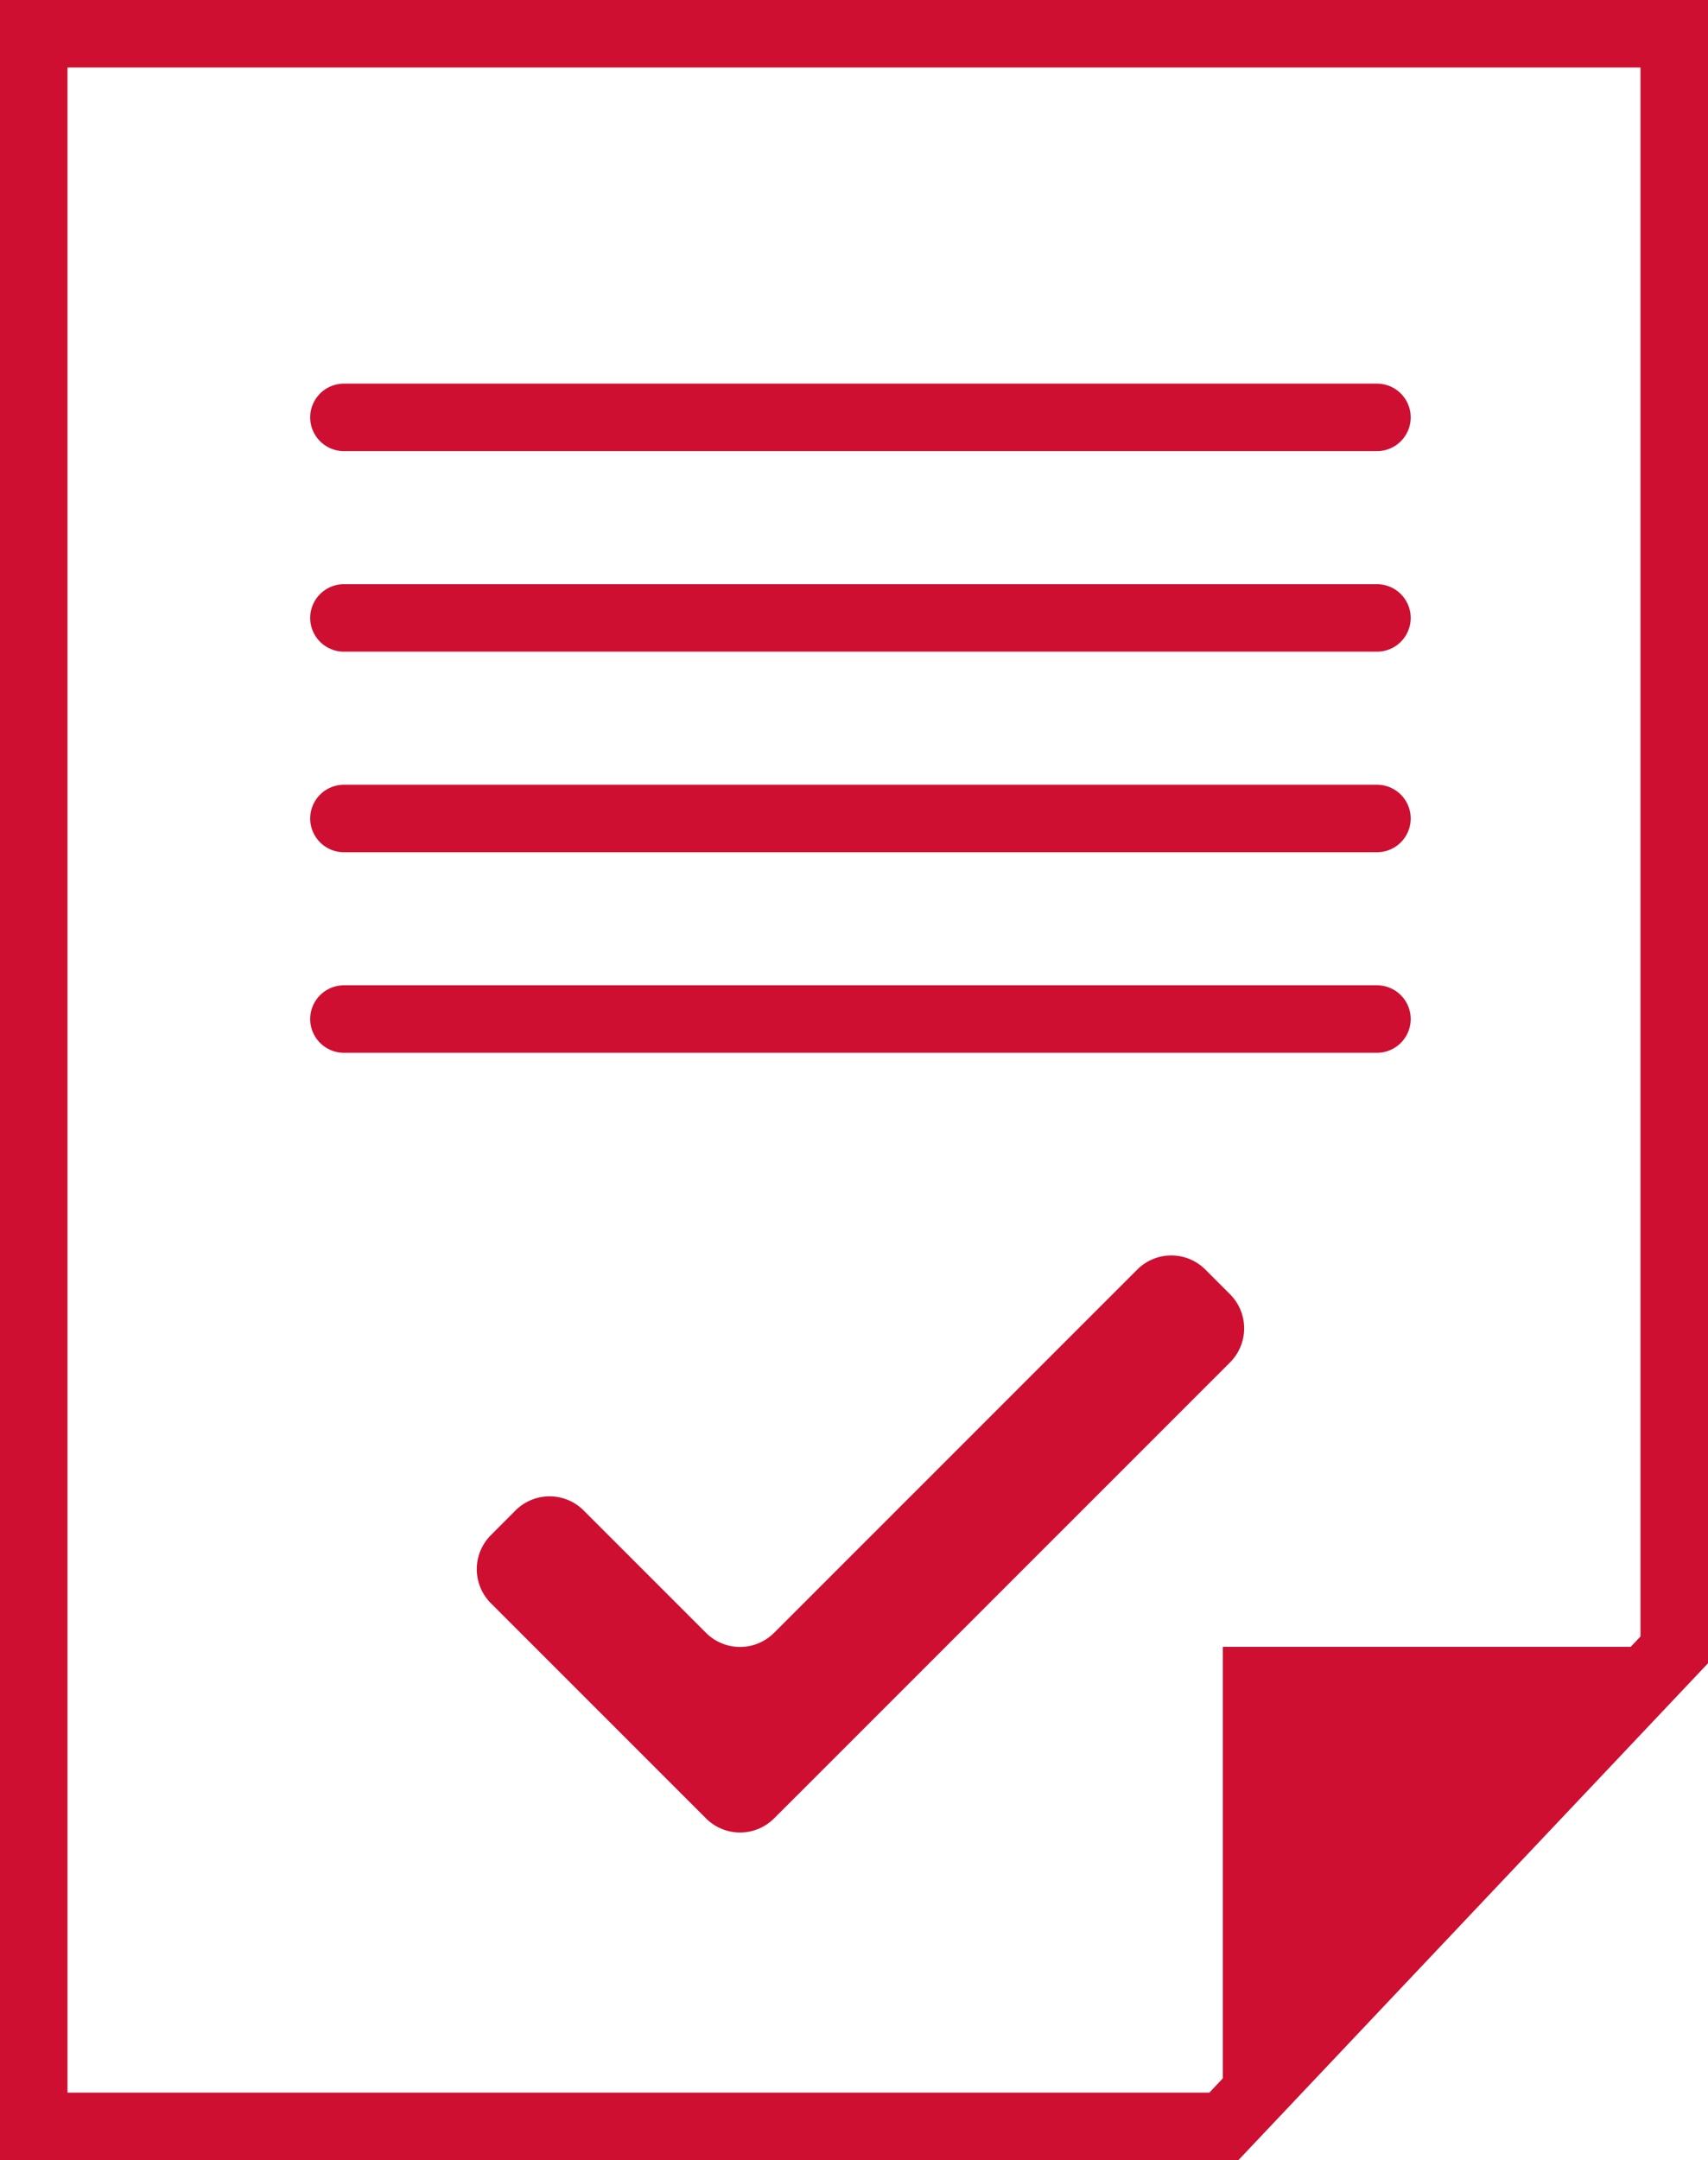
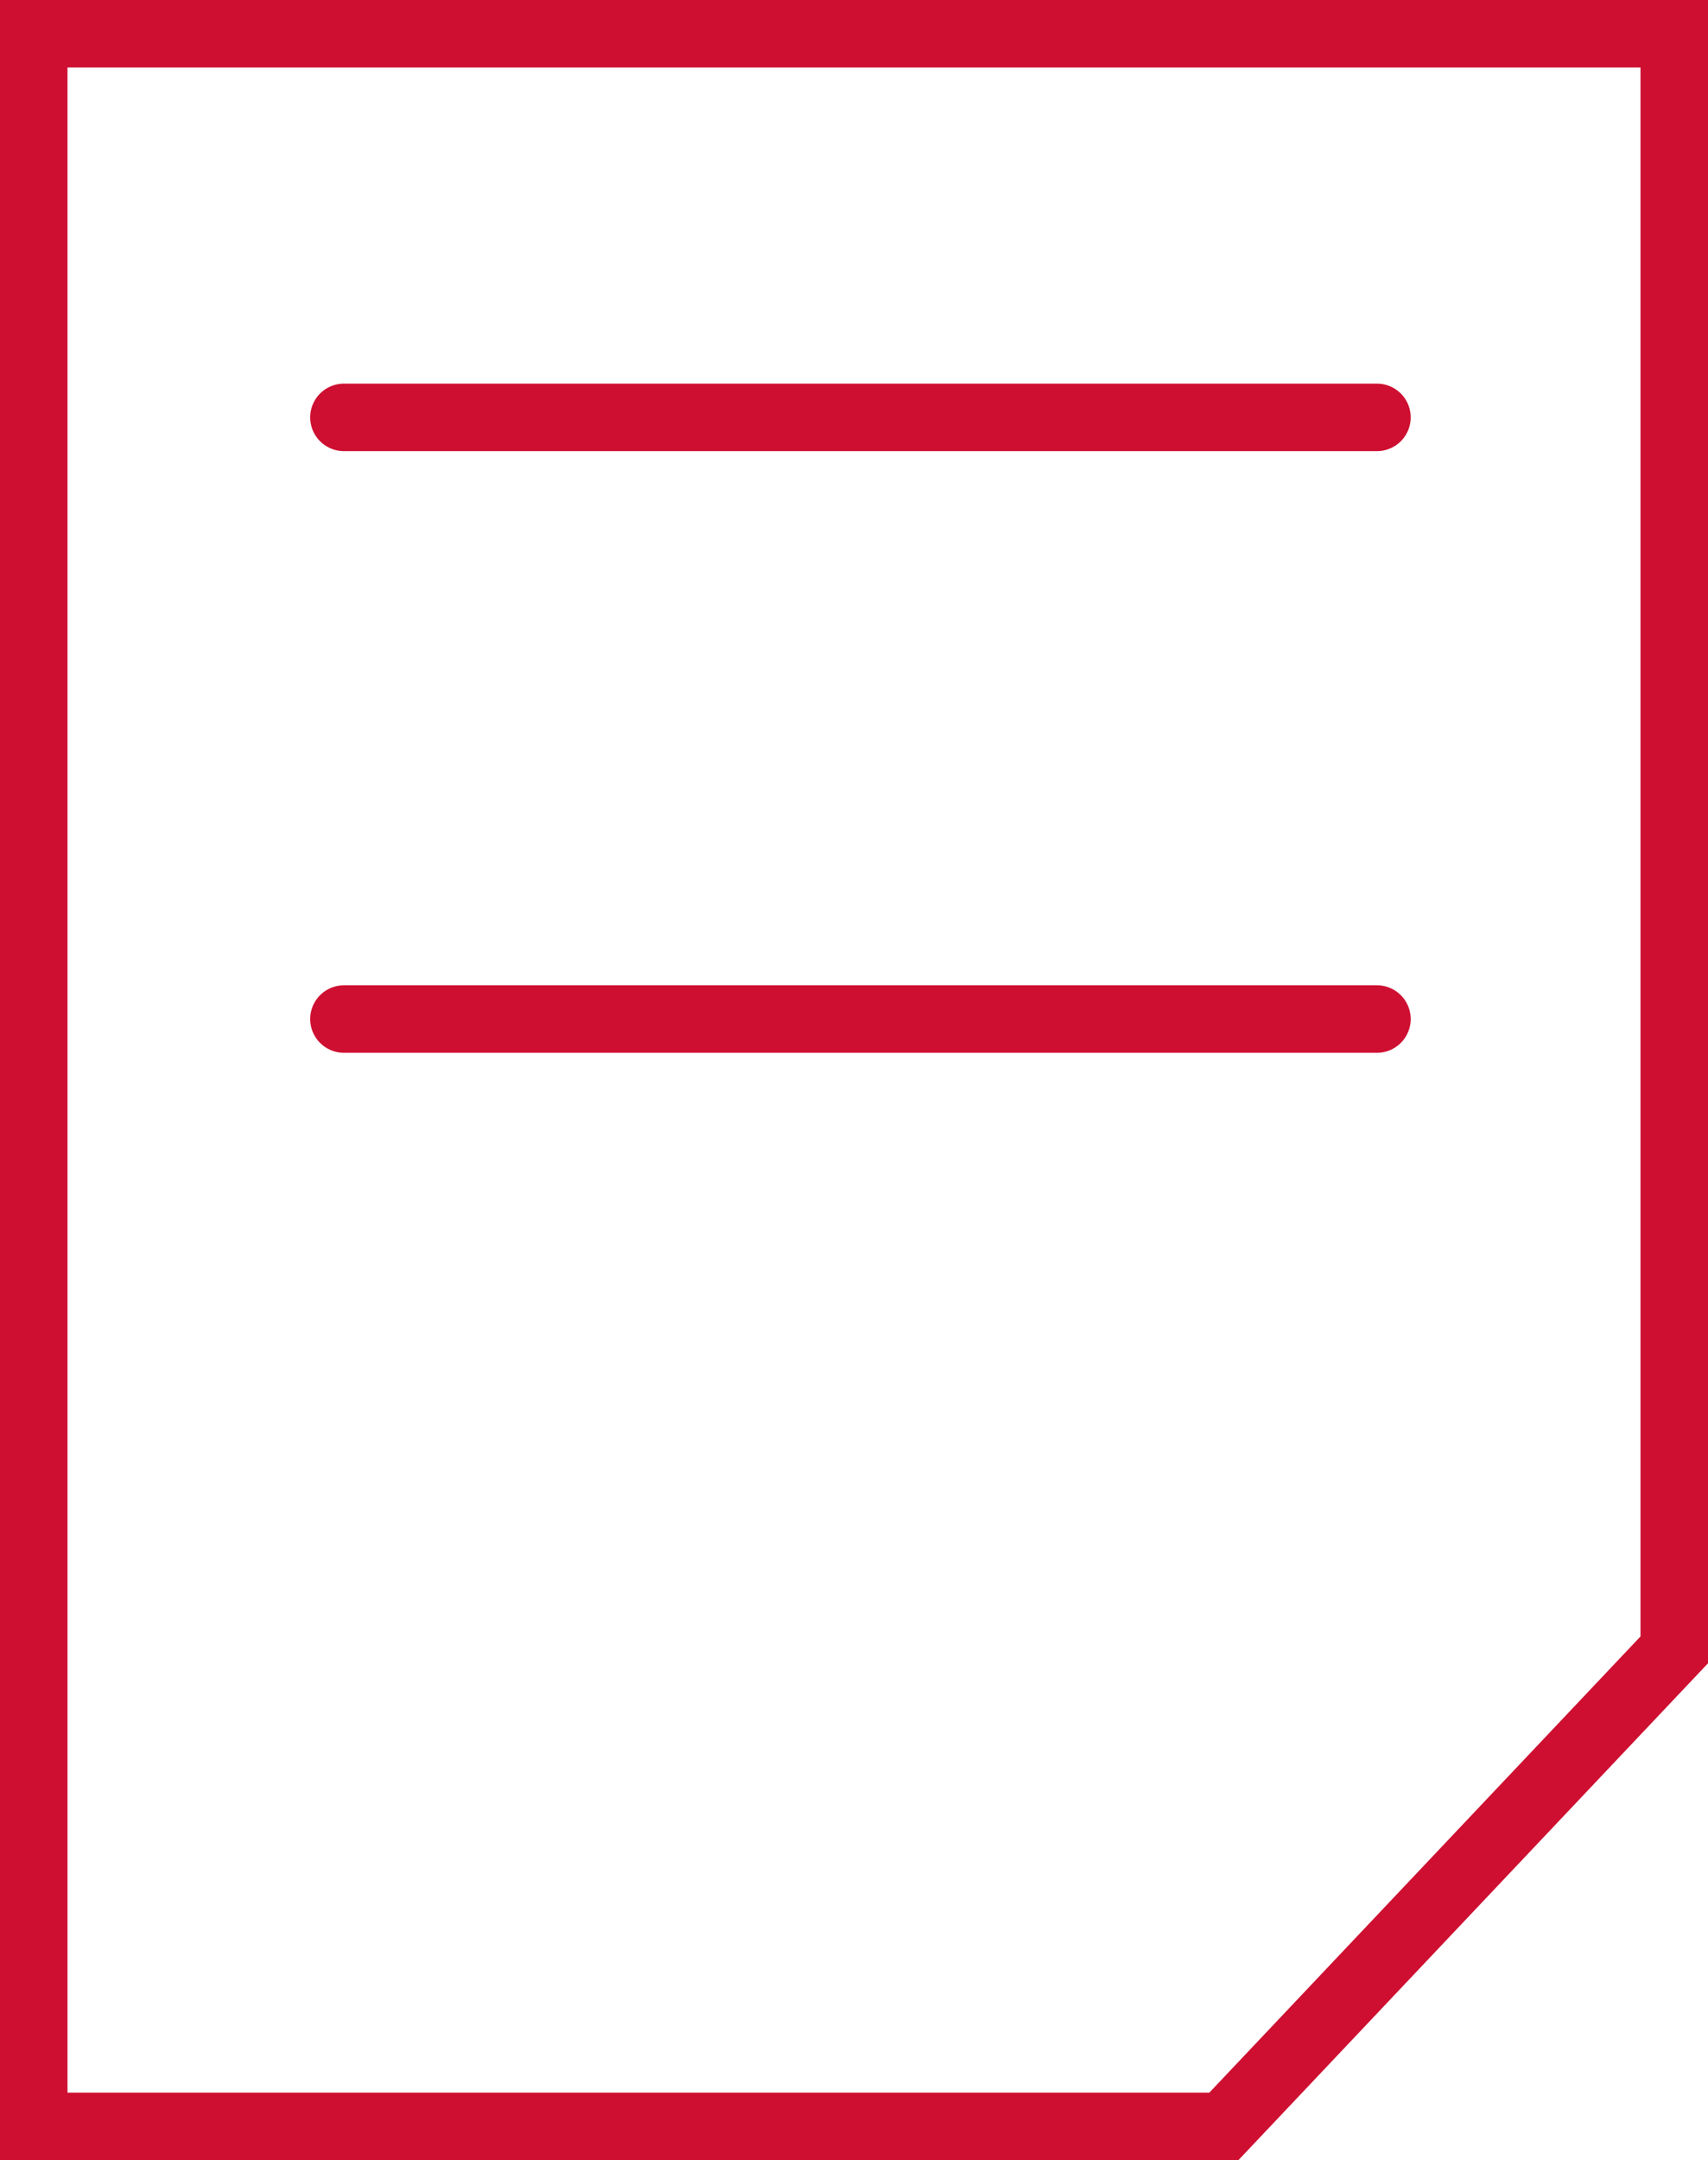
<svg xmlns="http://www.w3.org/2000/svg" width="25.307" height="32" viewBox="0 0 25.307 32">
  <g transform="translate(-926.5 -3852.5)">
    <path d="M773.742,558.359H756.108v-31h24.307V551.3Z" transform="translate(170.892 3325.641)" fill="none" stroke="#ce0f31" stroke-miterlimit="10" stroke-width="1" />
    <line x2="15.306" transform="translate(931.596 3858.683)" fill="none" stroke="#ce0f31" stroke-linecap="round" stroke-miterlimit="10" stroke-width="1" />
-     <line x2="15.306" transform="translate(931.596 3861.654)" fill="none" stroke="#ce0f31" stroke-linecap="round" stroke-miterlimit="10" stroke-width="1" />
-     <line x2="15.306" transform="translate(931.596 3864.625)" fill="none" stroke="#ce0f31" stroke-linecap="round" stroke-miterlimit="10" stroke-width="1" />
    <line x2="15.306" transform="translate(931.596 3867.596)" fill="none" stroke="#ce0f31" stroke-linecap="round" stroke-miterlimit="10" stroke-width="1" />
-     <path d="M780.881,567.793V560.96h6.458Z" transform="translate(163.737 3315.936)" fill="#ce0f31" />
    <g transform="translate(933.565 3871.098)">
-       <path d="M776.132,553.015a.713.713,0,0,0-1.006,0l-5.384,5.384a.713.713,0,0,1-1.006,0l-1.816-1.816a.714.714,0,0,0-1.006,0l-.368.369a.713.713,0,0,0,0,1.006l1.816,1.816,1.006,1.006.368.368a.713.713,0,0,0,1.006,0l.369-.368,1.006-1.006,5.384-5.384a.714.714,0,0,0,0-1.006Z" transform="translate(-765.339 -552.807)" fill="#ce0f31" />
-     </g>
+       </g>
  </g>
</svg>